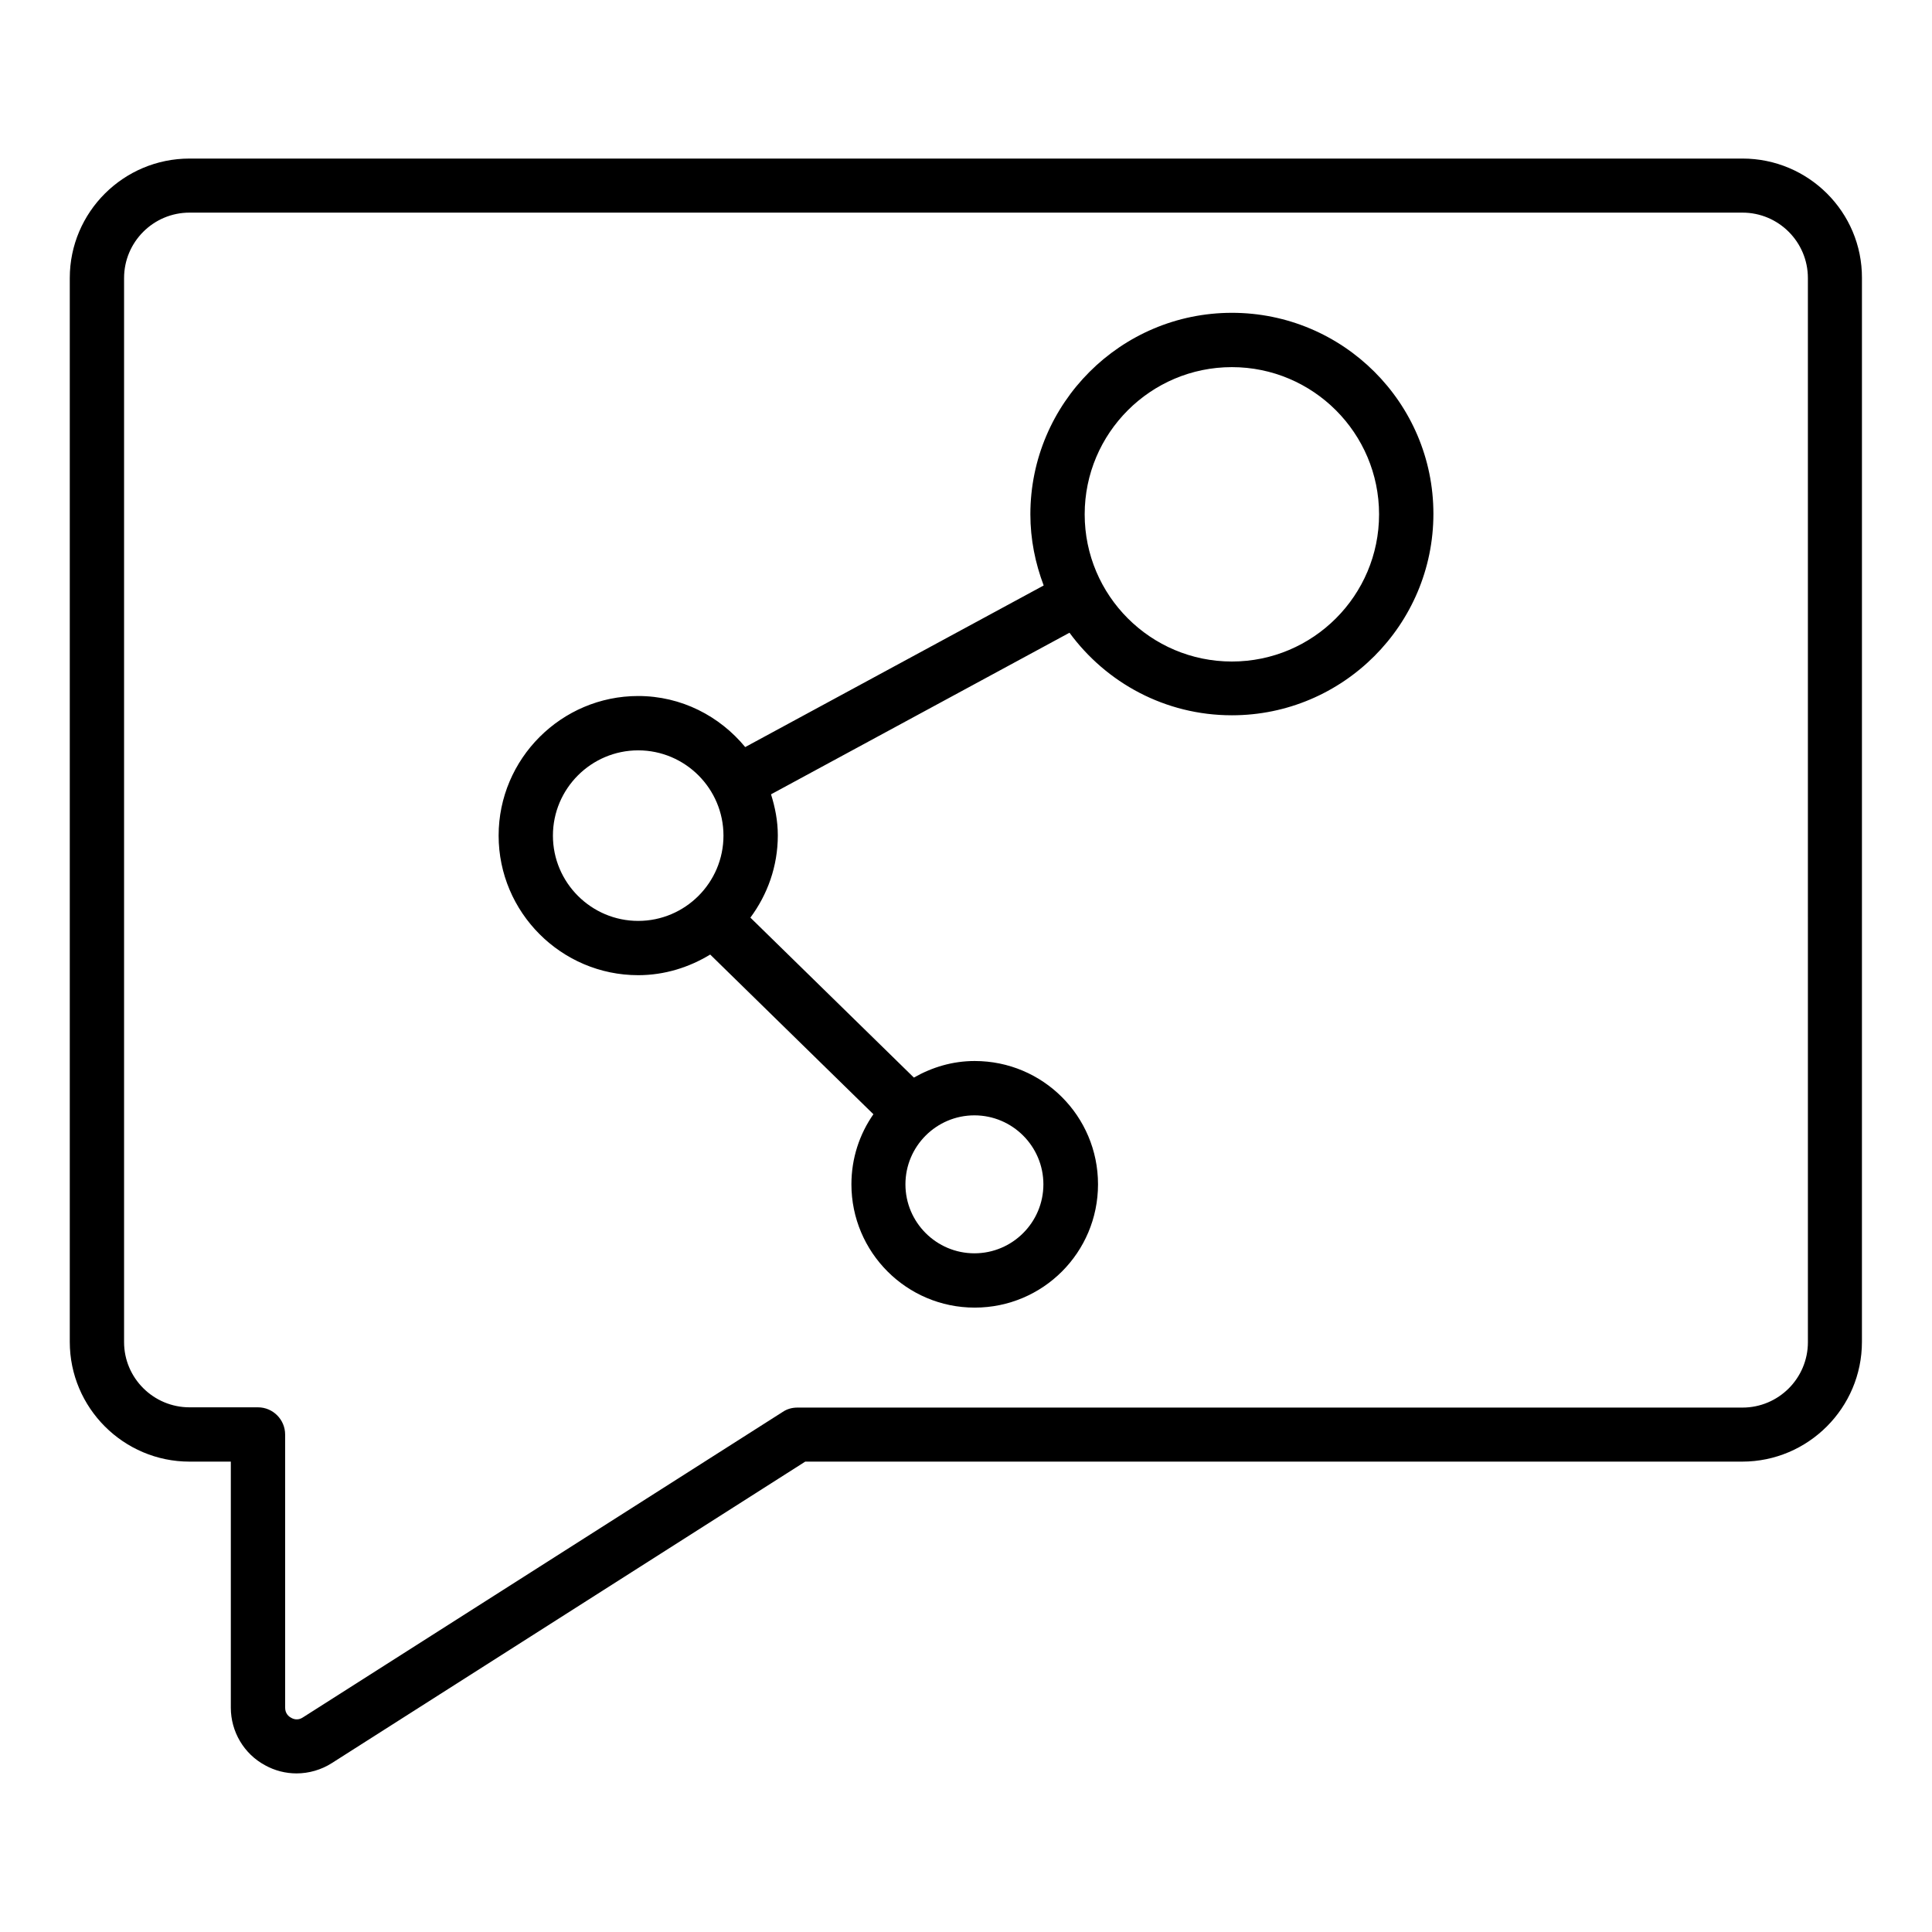
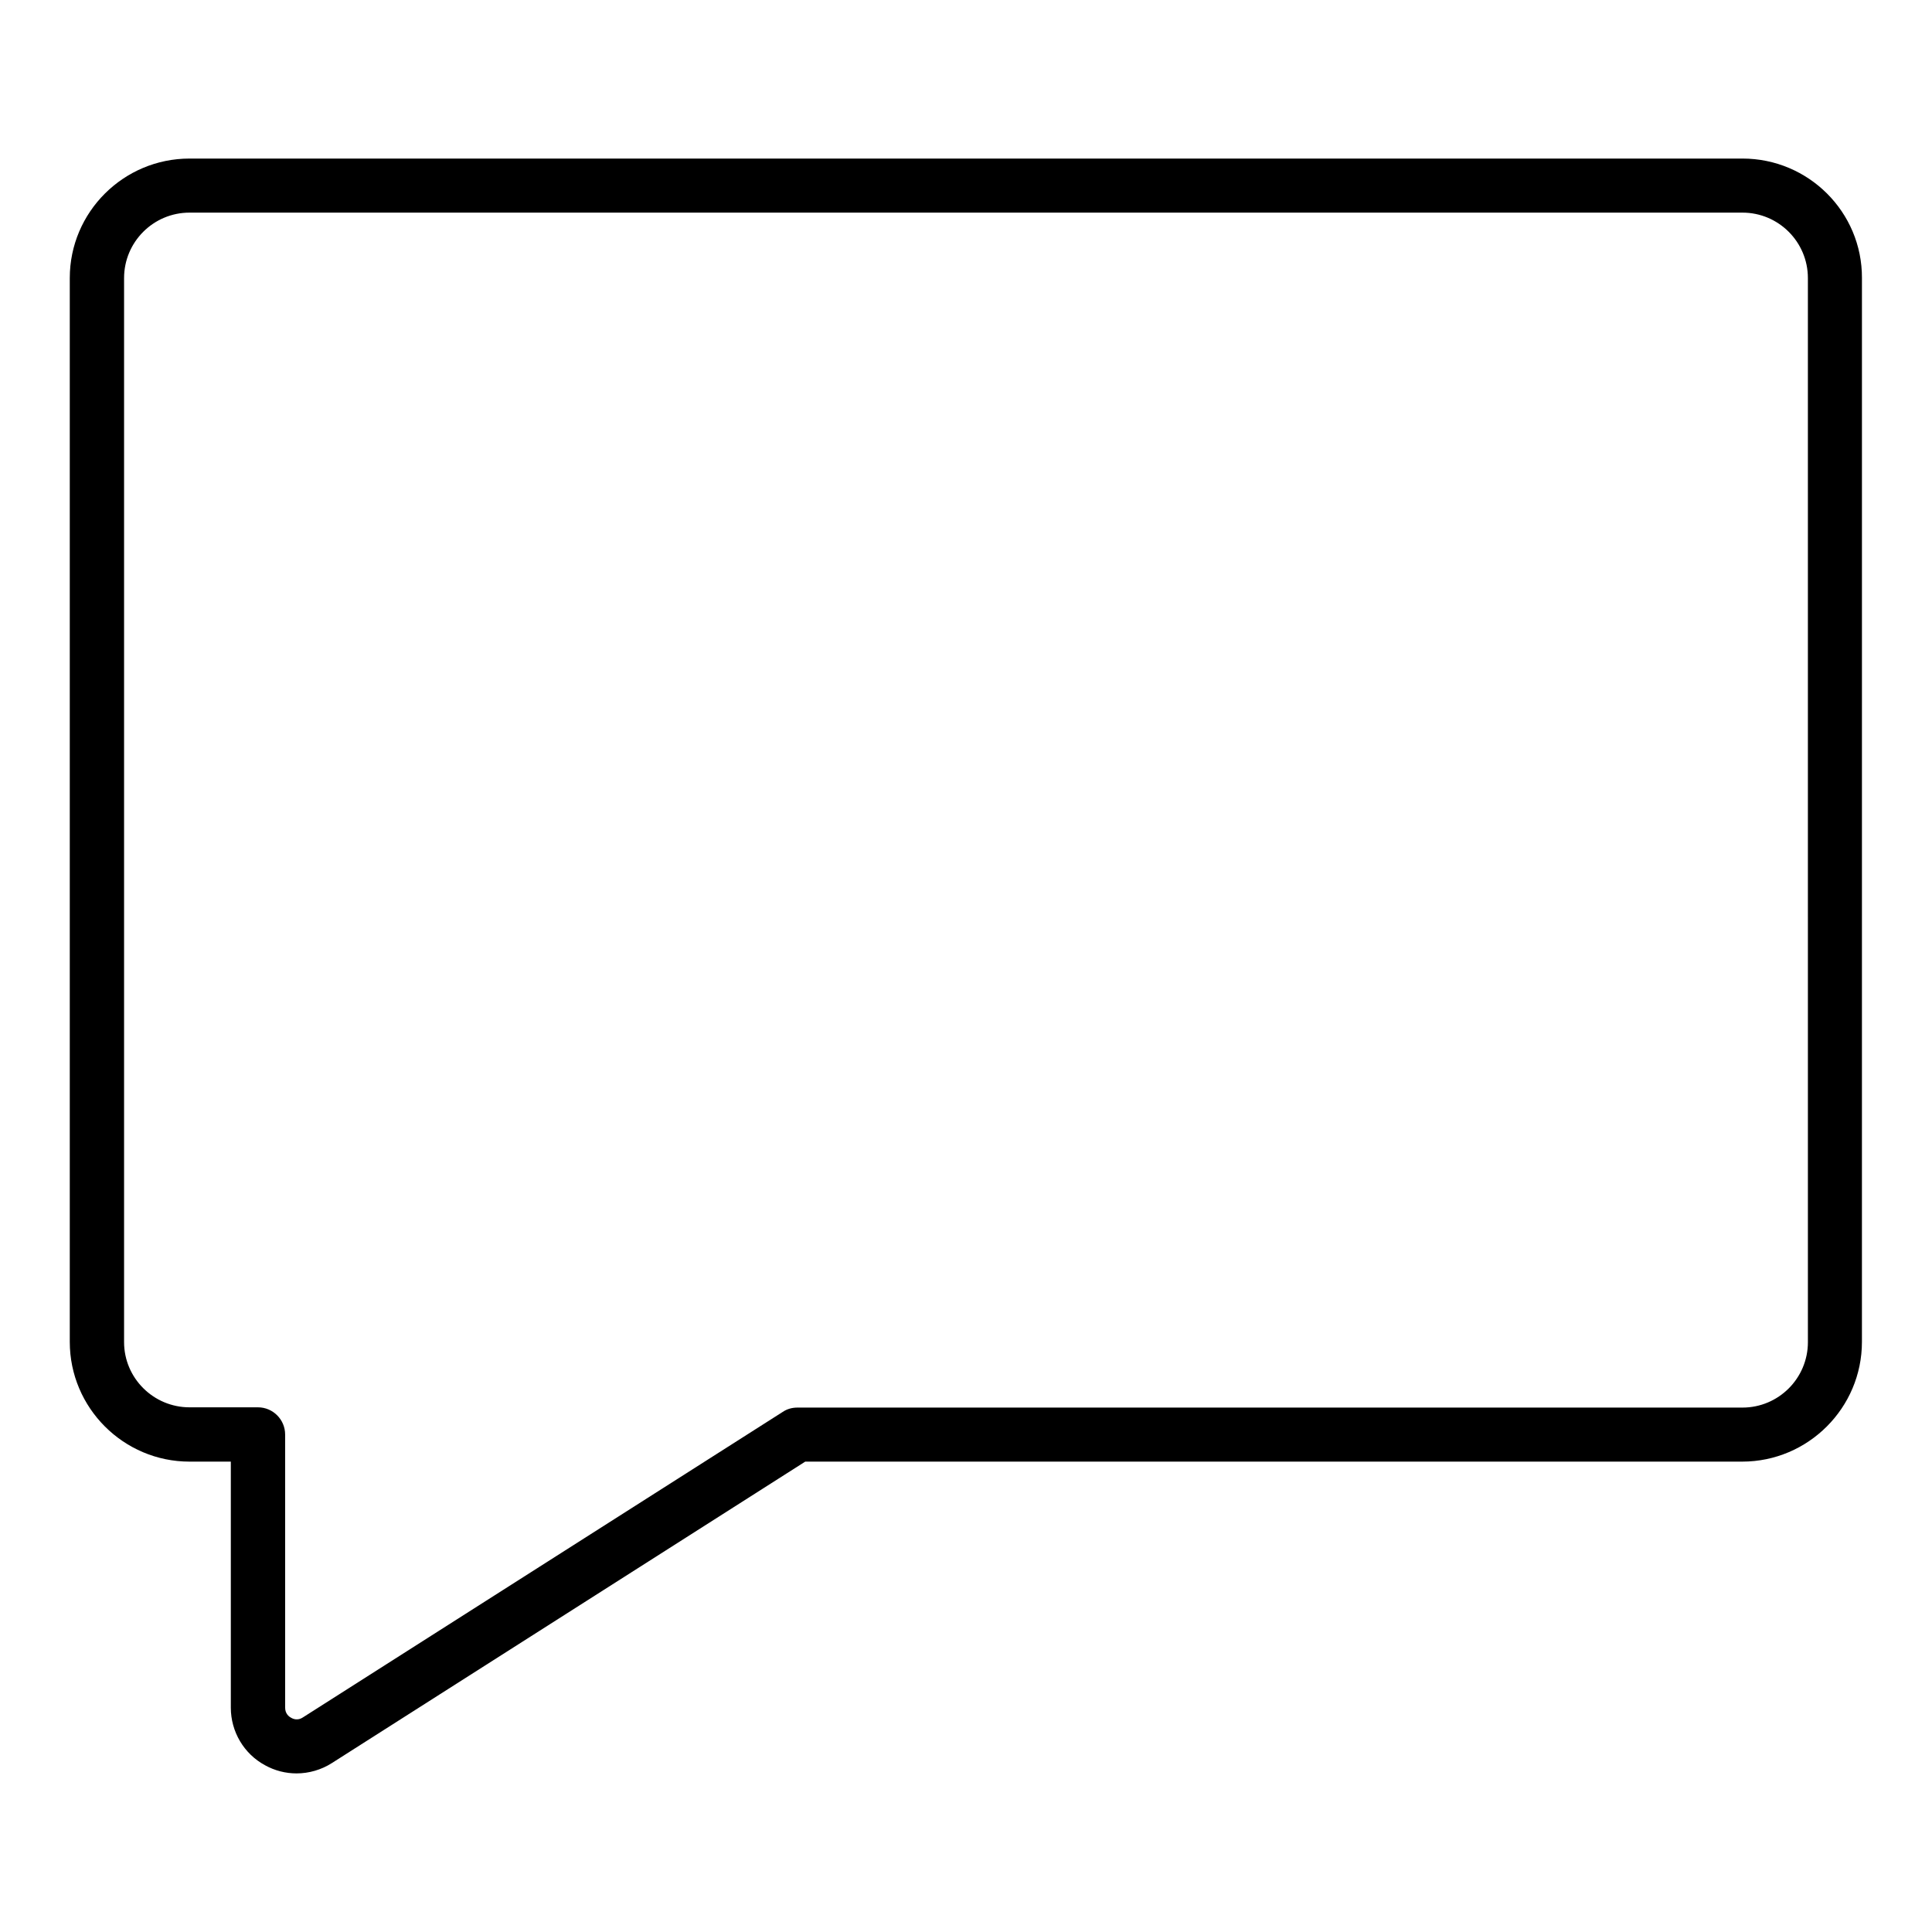
<svg xmlns="http://www.w3.org/2000/svg" fill="#000000" width="800px" height="800px" version="1.1" viewBox="144 144 512 512">
  <g>
-     <path d="m470.46 226.9c-29.438 0-53.402 23.969-53.402 53.402 0 6.621 1.297 12.957 3.527 18.855l-79.098 42.824c-6.766-8.203-16.914-13.531-28.355-13.531-20.367 0-36.992 16.625-36.992 36.992 0 20.367 16.625 36.992 36.992 36.992 6.981 0 13.531-2.086 19.074-5.469l43.254 42.32c-3.672 5.254-5.828 11.66-5.828 18.57 0 17.992 14.609 32.676 32.676 32.676s32.676-14.609 32.676-32.676-14.609-32.676-32.676-32.676c-5.902 0-11.301 1.656-16.121 4.391l-43.328-42.391c4.535-6.117 7.269-13.602 7.269-21.809 0-3.816-0.719-7.414-1.801-10.867l79.098-42.824c9.715 13.242 25.336 21.879 43.039 21.879 29.438 0 53.402-23.969 53.402-53.402-0.004-29.434-23.969-53.258-53.406-53.258zm-179.93 138.55c0-12.453 10.148-22.598 22.598-22.598 12.453 0 22.598 10.148 22.598 22.598 0 12.453-10.148 22.598-22.598 22.598s-22.598-10.148-22.598-22.598zm129.98 92.41c0 10.078-8.203 18.281-18.281 18.281s-18.281-8.203-18.281-18.281 8.203-18.281 18.281-18.281c10.074 0 18.281 8.207 18.281 18.281zm49.949-138.55c-21.52 0-39.008-17.488-39.008-39.008 0-21.52 17.488-39.008 39.008-39.008 21.52 0 39.008 17.488 39.008 39.008 0 21.52-17.488 39.008-39.008 39.008z" />
    <path d="m605.77 186.02h-411.54c-17.488 0-31.738 14.18-31.738 31.668v281.92c0 17.488 14.25 31.738 31.738 31.738h10.941v65.207c0 6.332 3.453 12.234 9.07 15.258 2.59 1.441 5.469 2.16 8.348 2.16 3.238 0 6.551-0.938 9.355-2.734l125.45-79.891h248.3c17.488 0 31.738-14.25 31.738-31.738l0.004-281.92c0.07-17.488-14.18-31.668-31.668-31.668zm17.344 313.66c0 9.574-7.773 17.344-17.344 17.344h-250.46c-1.367 0-2.734 0.359-3.887 1.152l-127.18 80.973c-1.297 0.863-2.519 0.434-3.094 0.07-0.574-0.289-1.582-1.078-1.582-2.664l-0.004-72.402c0-3.957-3.238-7.199-7.199-7.199h-18.137c-9.57 0-17.344-7.773-17.344-17.273v-281.99c0-9.574 7.773-17.344 17.344-17.344h411.54c9.574 0 17.344 7.773 17.344 17.344z" />
  </g>
</svg>